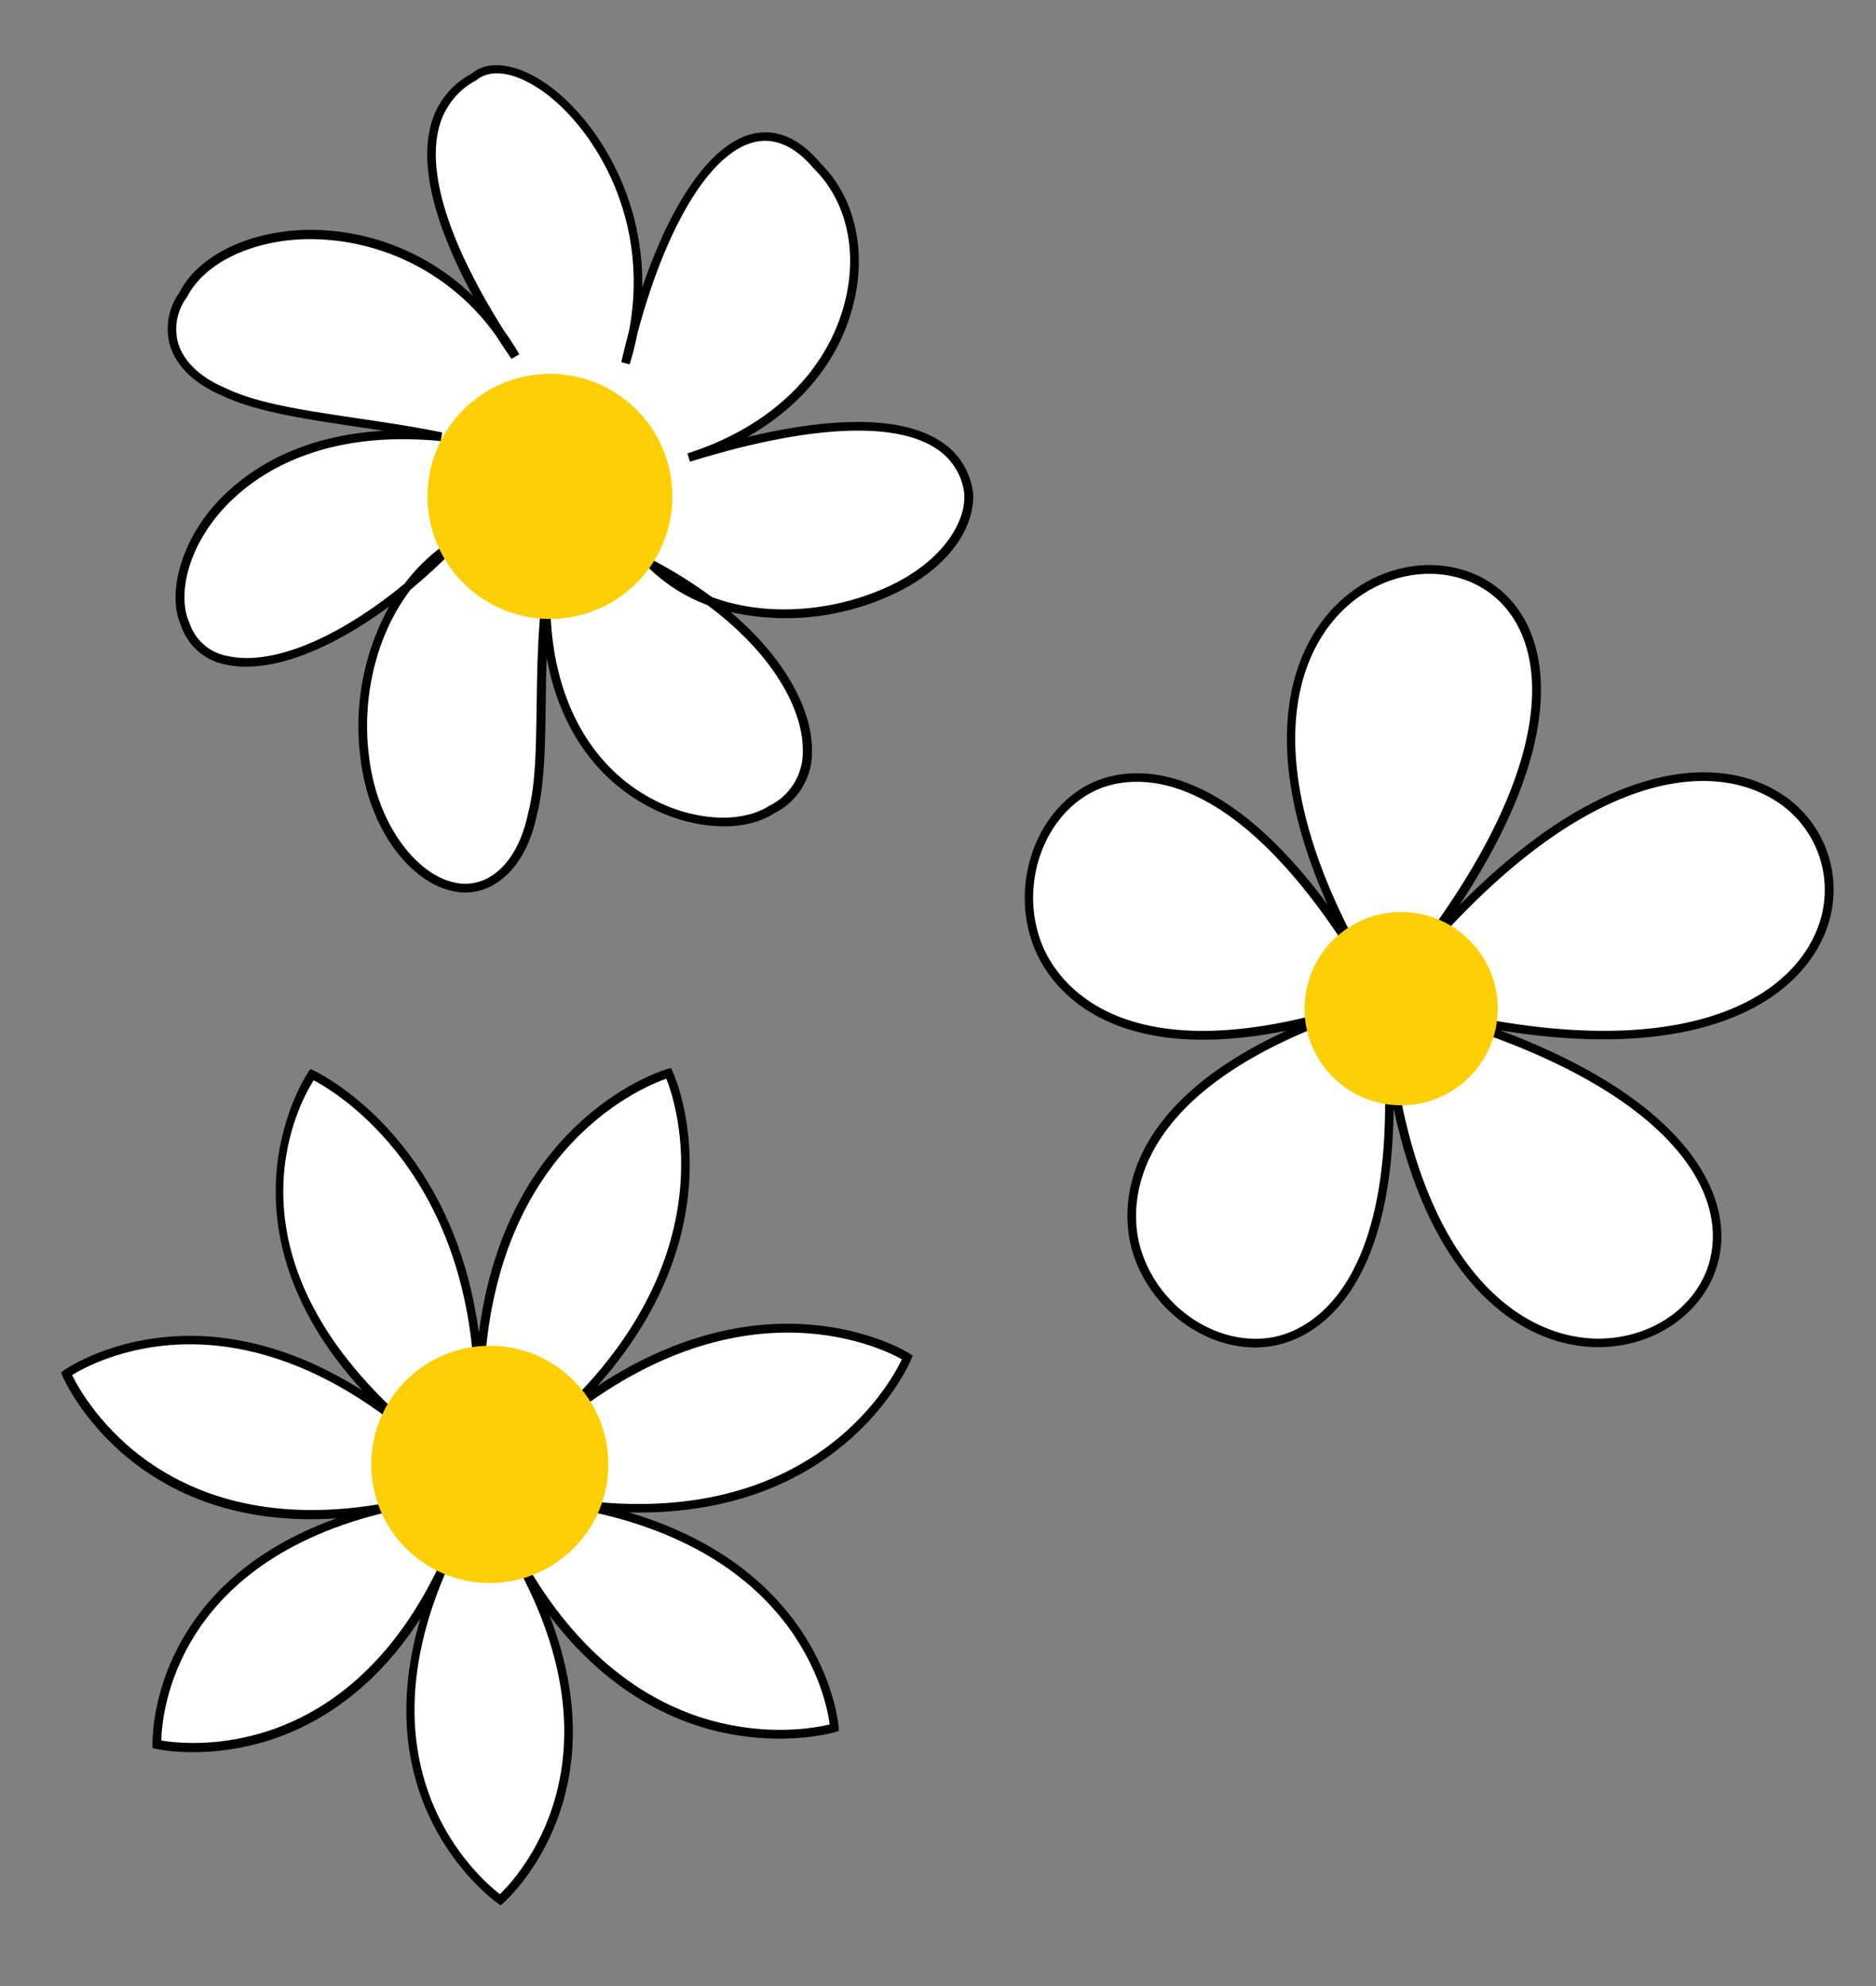
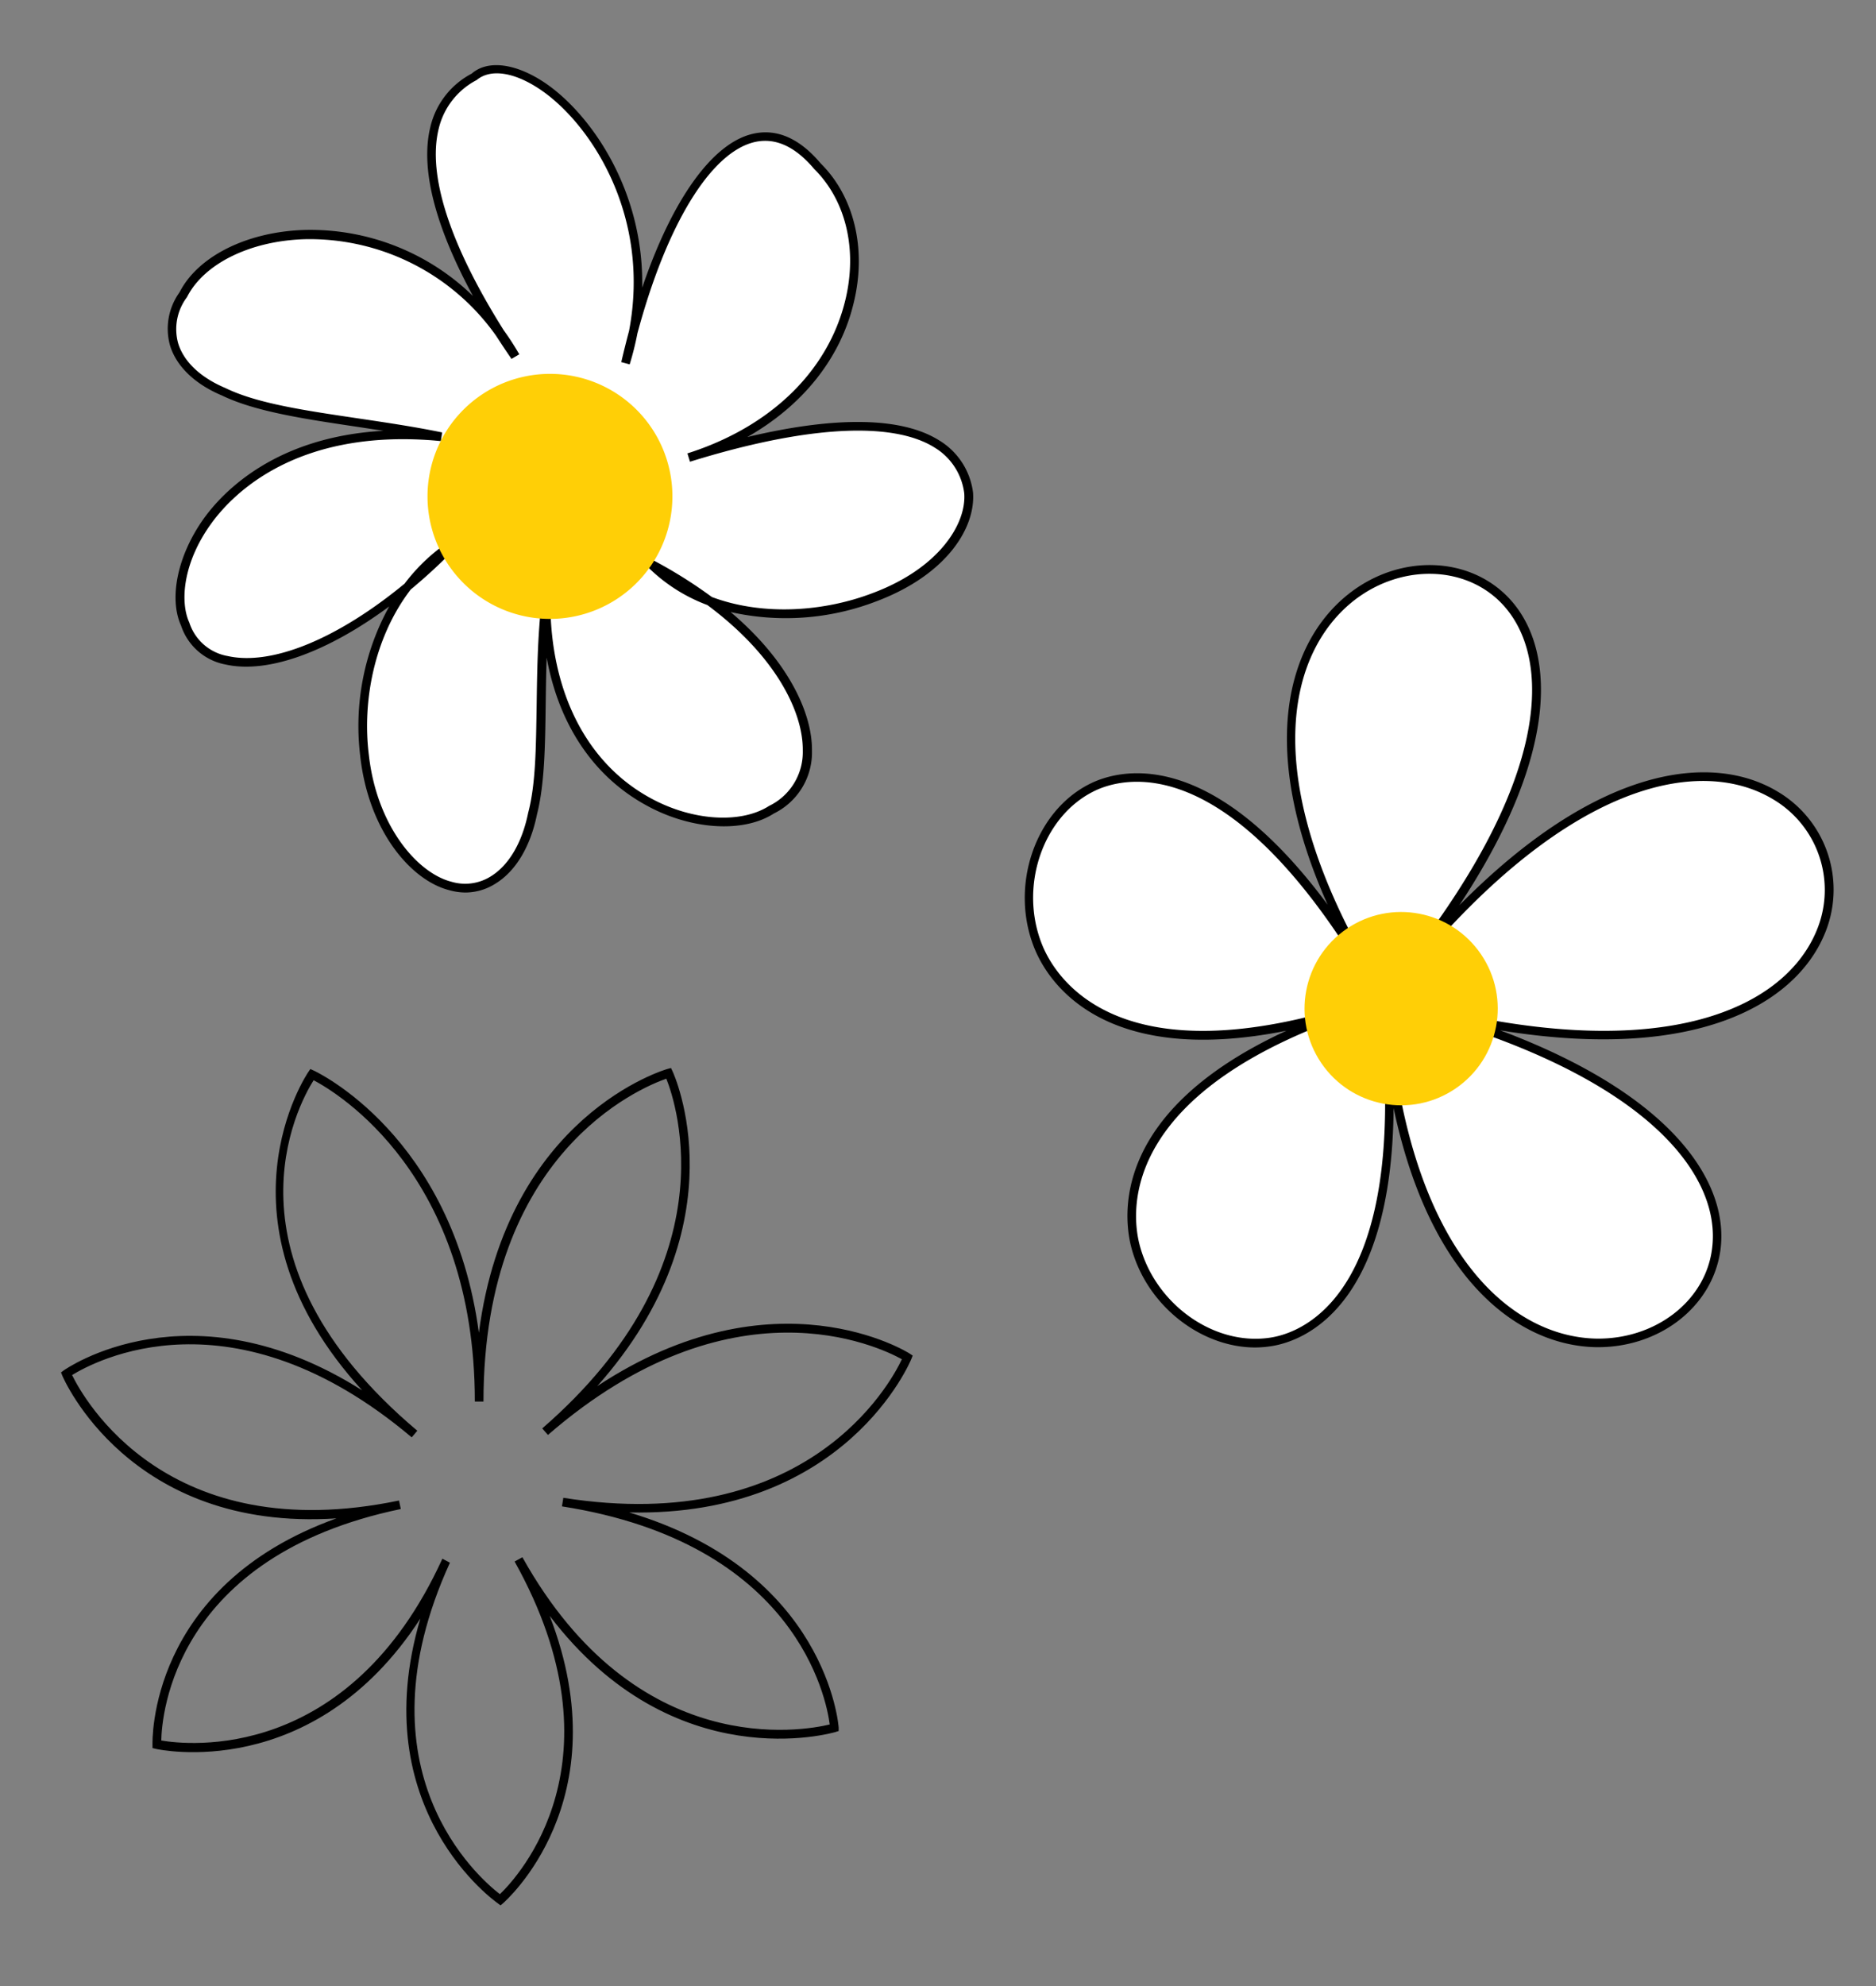
<svg xmlns="http://www.w3.org/2000/svg" viewBox="0 0 241 255">
  <rect x="0" y="0" width="241" height="255" fill="#808080" stroke="none" />
  <defs>
    <style>.cls-1{fill:#fff;}.cls-2{fill:#ffcf06;}</style>
  </defs>
  <g id="ptak">
    <path class="cls-1" d="M58.33,69.79C42.48,86,26.84,89,23.77,80.16c-3.38-7.47,5.81-26.7,32.88-24.09-10.39-2.13-21.58-2.69-27.9-5.74-6.57-2.74-8.26-8-5.23-12.43,5.37-10.55,30.87-12.5,42.72,8C53.14,26.39,52.7,14.4,60.87,9.94c6.48-5.55,26.91,12.65,19.48,36.74C85.58,23.89,95.93,10.59,105,21.33c9.4,9.32,5.37,30.48-16.52,37.44,20.42-6.34,34.46-5.46,36,4.54.33,4.48-3.68,10.23-12.14,13.39-8.07,3.09-20.6,3.57-28.5-4.17C104,83.34,108.3,99.32,99.15,103.94c-7.82,5-29.08-1.37-29-26.69-1.18,10.33,0,20.36-1.74,27.22-1.41,6.9-5.72,10.64-10.57,9.28-4.75-1.19-10-7.48-11-16.8-1.13-9,2-21.12,11.51-27.16" />
    <path d="M59.82,114.59a7.67,7.67,0,0,1-2.1-.3c-4.88-1.23-10.39-7.56-11.45-17.28A31.74,31.74,0,0,1,50,77.86c-7.88,5.83-15.57,8.66-21,7.46a7.46,7.46,0,0,1-5.74-5c-1.6-3.53-.43-9.06,2.91-13.73,2.43-3.39,9.16-10.51,23.09-11.28l-3.48-.53c-6.71-1-13-1.94-17.26-4-3.5-1.47-5.89-3.77-6.69-6.47a8,8,0,0,1,1.24-6.79c2.36-4.63,8.7-7.79,16.13-8A30,30,0,0,1,60.76,38C55.87,29,54,21.64,55.27,16.37A10.41,10.41,0,0,1,60.6,9.45c2-1.75,5.51-1.37,9.23,1.07C75.58,14.3,82.74,24.1,82.5,36.94c3.79-11.17,8.92-18.48,14.13-19.74,3.09-.75,6.05.52,8.79,3.77,4.32,4.27,5.92,11,4.27,17.83C108,46,103.1,52.08,96,56.11c11.41-2.71,19.85-2.58,24.65.43A9.16,9.16,0,0,1,125,63.23c.34,4.54-3.39,10.6-12.49,14a32.36,32.36,0,0,1-18.65,1.35c7.63,6.46,10.5,13.19,10.45,17.79a8.73,8.73,0,0,1-4.89,8.07C95.46,107,88.68,106.53,83,103.38,76.22,99.67,71.78,93,70.23,84.43c-.08,2.08-.1,4.13-.13,6.14-.07,5.22-.14,10.16-1.12,14-.84,4.14-2.74,7.3-5.35,8.89A7.25,7.25,0,0,1,59.82,114.59Zm-7.06-38.9C48,81.91,46.54,90.16,47.38,96.88c1,9.12,6.22,15.22,10.63,16.33a6.18,6.18,0,0,0,5-.67c2.34-1.42,4.06-4.33,4.84-8.18,1-3.78,1-8.65,1.09-13.8.06-4.31.12-8.76.64-13.37l1.12.06c0,11.49,4.6,20.66,12.75,25.15,5.39,3,11.7,3.41,15.35,1.07a7.67,7.67,0,0,0,4.33-7.11c.06-4.76-3.27-12-12.26-18.68a21.54,21.54,0,0,1-7.51-4.75L80.62,70.2,84.05,72a60.3,60.3,0,0,1,7.4,4.65c6.7,2.5,14.55,1.83,20.64-.5,8.52-3.18,12.08-8.88,11.78-12.82a8,8,0,0,0-3.81-5.87c-5.46-3.43-16.61-2.78-31.42,1.82h0l-.33-1.07c10.7-3.4,18.09-10.58,20.29-19.7,1.57-6.49.07-12.78-4-16.81-2.48-2.94-5.06-4.08-7.71-3.45-5.64,1.37-11.26,10.63-15,24.53a37.69,37.69,0,0,1-1,4l-1.08-.29c.32-1.36.65-2.69,1-4,2.88-15.14-5.23-26.95-11.58-31.11-3.28-2.16-6.26-2.56-8-1.1a9.51,9.51,0,0,0-4.88,6.28c-1.45,5.94,1.44,14.84,8.36,25.84a34.87,34.87,0,0,1,2,3.09l-1,.59c-.69-1-1.35-2-2-3A29.34,29.34,0,0,0,39.21,30.71c-7,.19-13,3.11-15.19,7.44a6.81,6.81,0,0,0-1.14,5.9c.71,2.37,2.87,4.42,6.08,5.77,4.09,2,10.35,2.9,17,3.89,3.56.53,7.24,1.07,10.84,1.81l-.17,1.11c-18.5-1.8-26.81,6.85-29.53,10.64-3.6,5-4,10-2.78,12.66a6.34,6.34,0,0,0,4.94,4.3c5.74,1.27,14.21-2.29,22.72-9.3A23.57,23.57,0,0,1,58,69.32l4.08-2.59-3.38,3.45A73.6,73.6,0,0,1,52.76,75.69Z" />
    <path class="cls-2" d="M86.38,63.69A15.73,15.73,0,1,1,70.66,48,15.72,15.72,0,0,1,86.38,63.69" />
    <path class="cls-1" d="M181,129.14c87.06,23.3,4.64,83.25-3,2.17,7.63,81.08-74.85,21.22-3-2.17-71.86,23.39-40.42-73.55,1.14-3.51-41.56-70,60.35-70.1,3.69,0C236.46,55.53,268,152.44,181,129.14Z" />
    <path d="M161.27,173c-7.13,0-14.15-5.56-16-13.1-1-4.18-2.16-17.38,20-27.57-23.89,4.78-30.74-6.55-32.36-10.53-3.25-7.94,0-17.64,7.13-21.18,3.52-1.75,15.2-5.13,30.52,15.54-9.21-20.56-5-34,2.89-40.06,6.44-4.94,15.14-4.7,20.25.54,6.06,6.22,7,19.59-6.23,39.59,17.72-17.94,32.44-19.67,40.89-14.6a14.62,14.62,0,0,1,6,18.38c-3.85,9.08-16.77,16.34-41.65,12.27C215.1,140.65,222.23,152,221,160.6c-1.05,7.24-7.91,12.51-16.06,12.36-9.95-.25-21.26-8.65-25.91-30.69-.22,25.73-11.66,29.87-15.53,30.53A13.88,13.88,0,0,1,161.27,173Zm13.87-43.31c-31,10.11-29.88,25.47-28.79,29.94,1.92,7.78,9.69,13.31,17,12.08,4.12-.69,17.34-5.66,14.08-40.33l1.12-.1c2.77,29.51,15.48,40.31,26.45,40.58,7.57.14,14-4.72,14.92-11.4,1.36-9.45-8.19-22.49-39.09-30.76l.29-1.08c32,8.57,47.95,1,52.19-9a13.52,13.52,0,0,0-5.53-17C218.44,97,201.07,100.2,180.24,126l-.87-.71c20.1-24.87,20.15-41,13.49-47.87-4.71-4.84-12.78-5-18.77-.44-8.71,6.68-12.63,22.89,2.5,48.38l-1,.57C157.86,96,144.25,99.73,140.5,101.6c-6.61,3.29-9.63,12.34-6.6,19.75,1.74,4.26,9.84,17.37,40.89,7.26Z" />
    <circle class="cls-2" cx="180" cy="129.51" r="12.41" transform="translate(-41.68 123.83) rotate(-34.27)" />
-     <path class="cls-1" d="M70,183.79c26.24-22.74,46.56-9.53,46.56-9.53s-9.56,24-44.3,18.57c33.55,5.29,34.92,29,34.92,29s-24.31,7.53-40.58-21.61c15.88,28.45-2.34,43.7-2.34,43.7s-20.54-13.79-7-43.51C43.92,229.69,20.11,224,20.11,224s-1.17-24,31.23-30.74C18.27,200.12,8.52,176.4,8.52,176.4s19.05-13.9,44.7,7.73C24.62,160,40.07,138,40.07,138s21.47,9.57,21.46,42c0-35.51,24.37-42.14,24.37-42.14S96.84,160.54,70,183.79Z" />
    <path d="M64.3,244.63,64,244.4c-.19-.13-17.27-12-10-36.59C40.2,229.07,20.2,224.58,20,224.53l-.41-.1,0-.42c0-.22-.68-20.34,23.63-29.07C16.55,196.7,8.09,176.83,8,176.61l-.16-.41.35-.26c.18-.12,16.2-11.43,38.33,2.56-19.85-21.75-7.05-40.67-6.91-40.87l.26-.38.42.19c.2.09,17.82,8.24,21.23,33.67,3.63-27.92,24-33.81,24.23-33.87l.45-.12.2.42c.1.21,9,19.43-9.67,40.42,22.8-15.05,40-4.29,40.14-4.17l.38.25-.17.43c-.09.22-8.36,20.3-36.25,19.71,25.43,7.6,26.9,27.4,26.91,27.62l0,.44-.41.13c-.23.07-20.73,6.1-36.71-14.91,9.19,23.77-5.85,36.76-6,36.9Zm-6.5-44c-12.24,26.79,3.8,40.55,6.42,42.56,2.33-2.24,16.17-17.13,1.89-42.71l1-.55c14.65,26.25,36.14,22.28,39.48,21.47-.42-3.27-4.26-23.29-34.4-28l.18-1.1c31.27,4.93,42-14.59,43.49-17.79-3-1.66-21.91-10.7-45.47,9.72l-.73-.84c24.13-20.92,17.25-41.62,15.94-44.9-3.33,1.16-23.48,9.52-23.49,41.45H61c0-29.11-17.72-39.68-20.71-41.25-2,3.14-12.78,23,13.32,45h0l-.72.85c-23.06-19.45-40.84-9.71-43.63-8,1.51,3.1,12.21,22.3,42,16.11l.23,1.09h0c-29.13,6.06-30.71,26.48-30.77,29.72,3.24.56,24.07,3,36.11-23.34Z" />
-     <circle class="cls-2" cx="62.92" cy="188.01" r="15.23" />
  </g>
</svg>